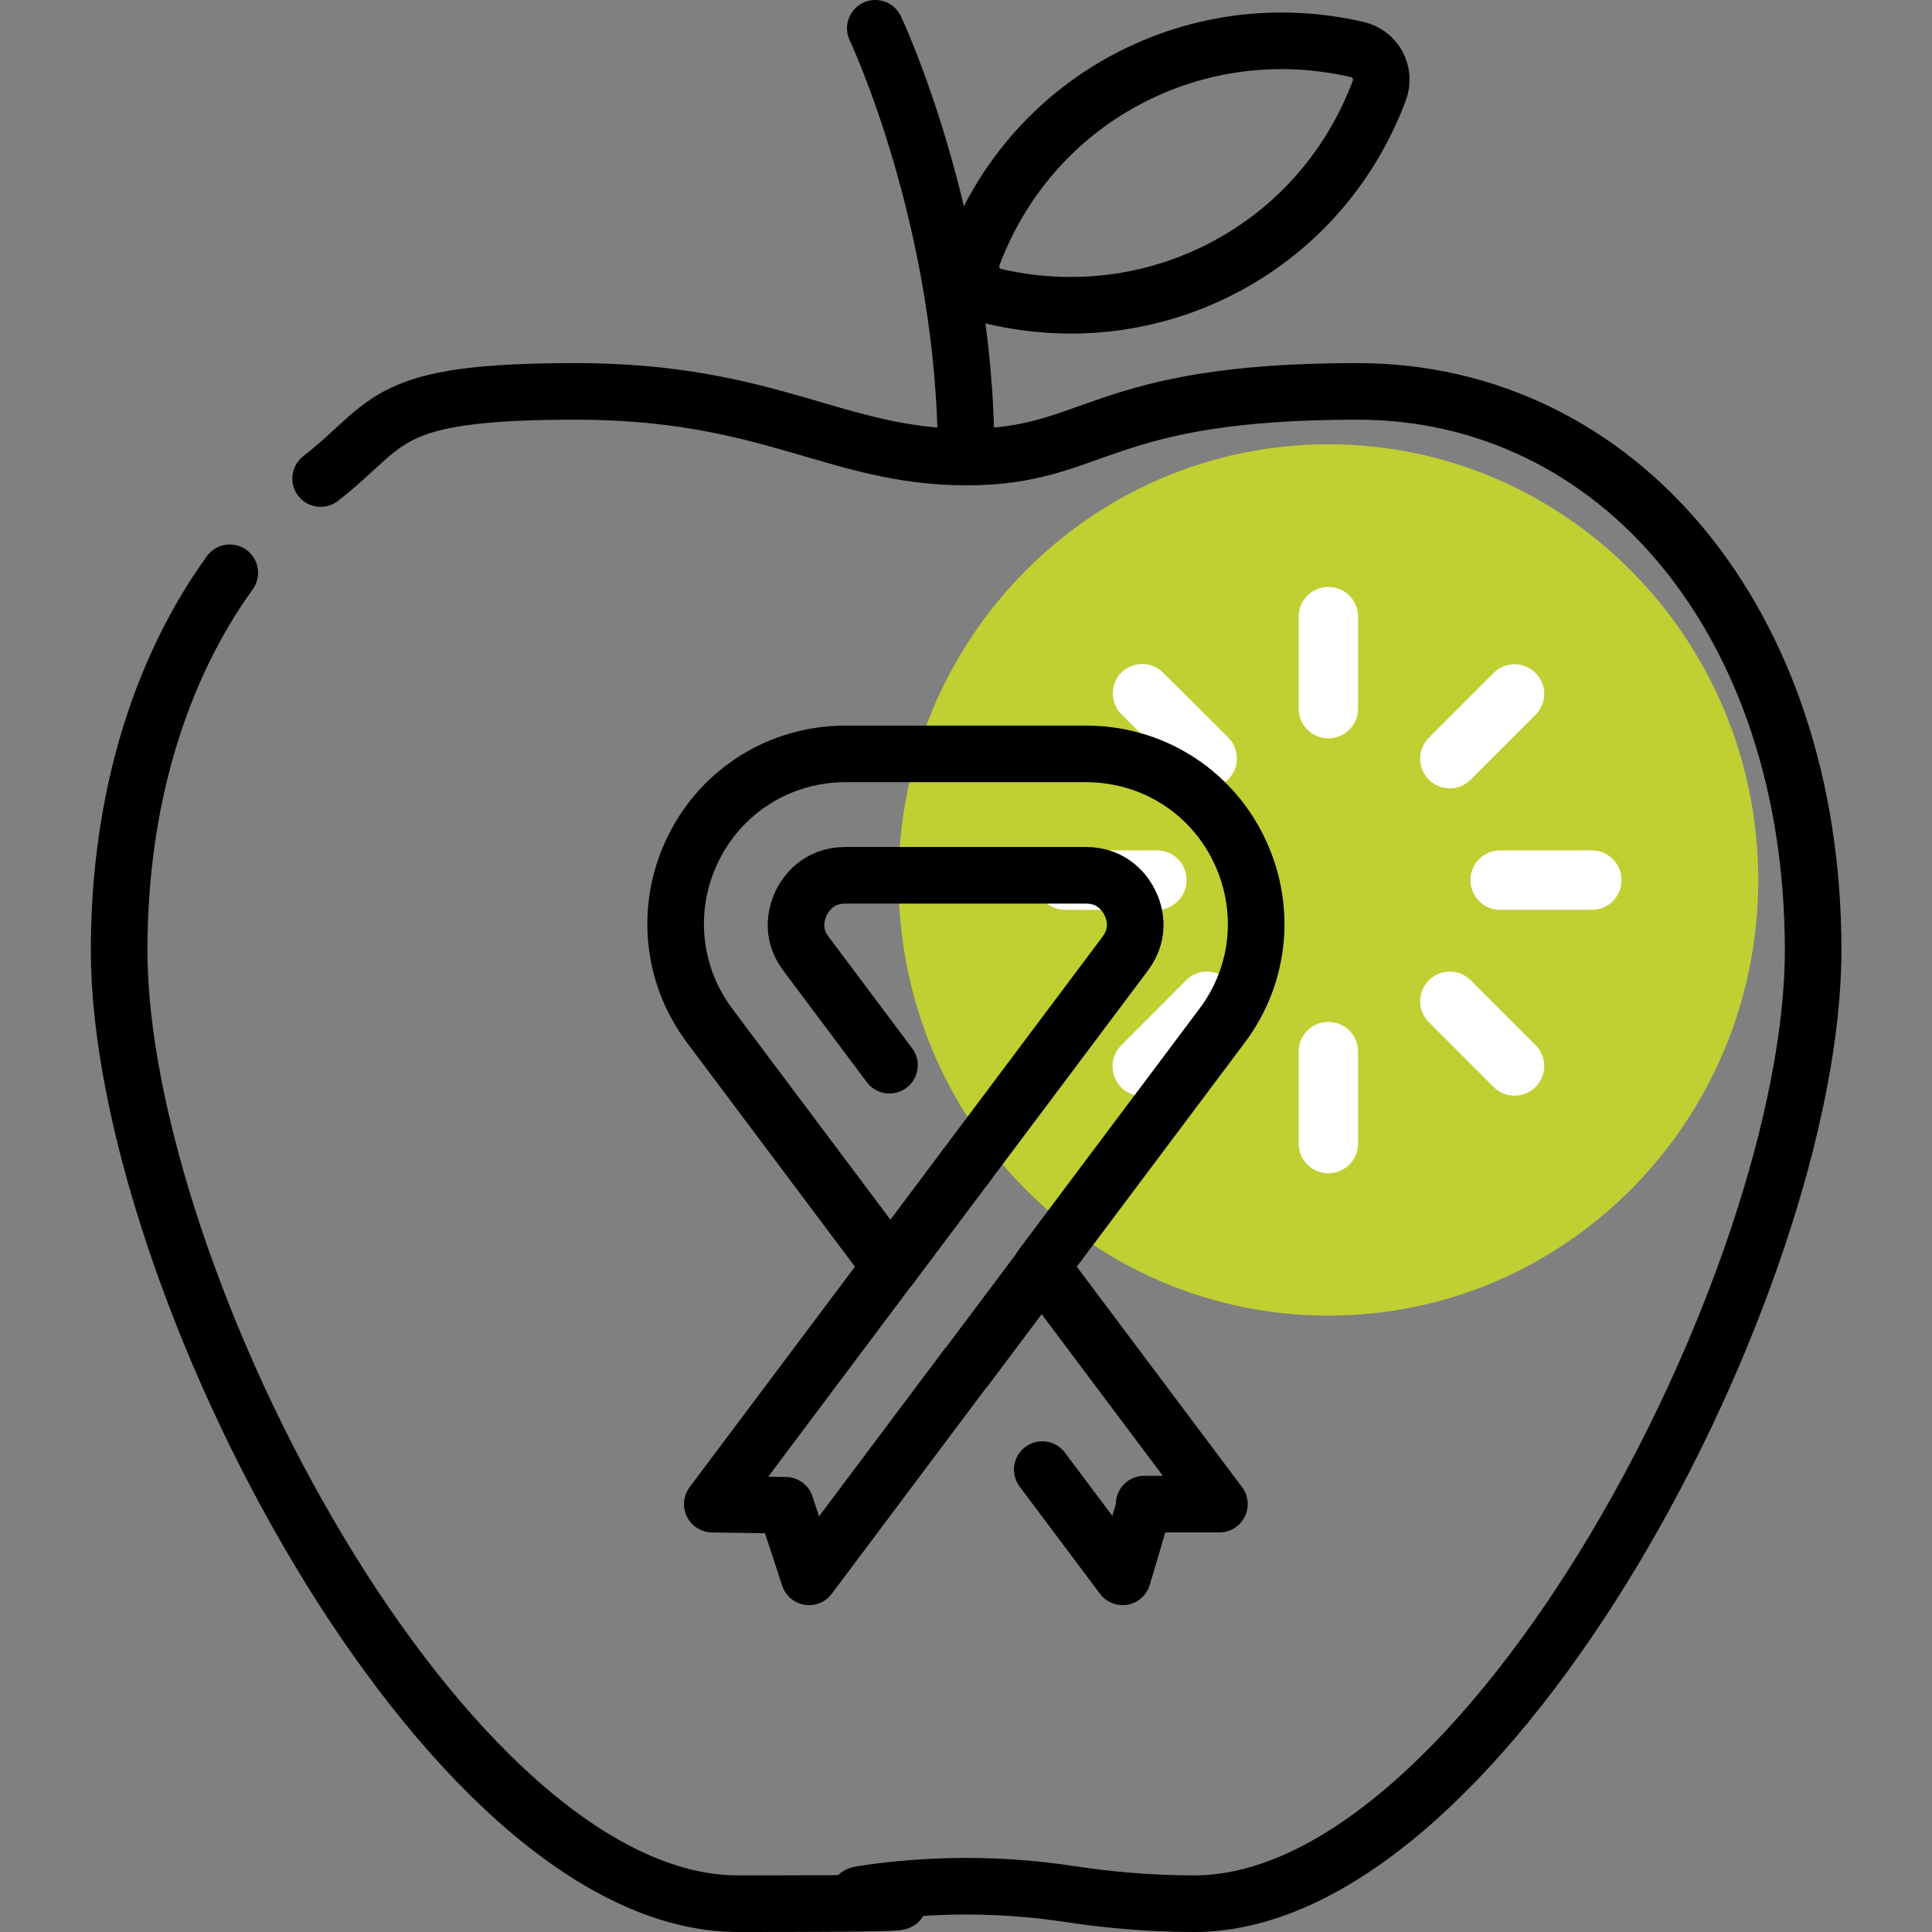
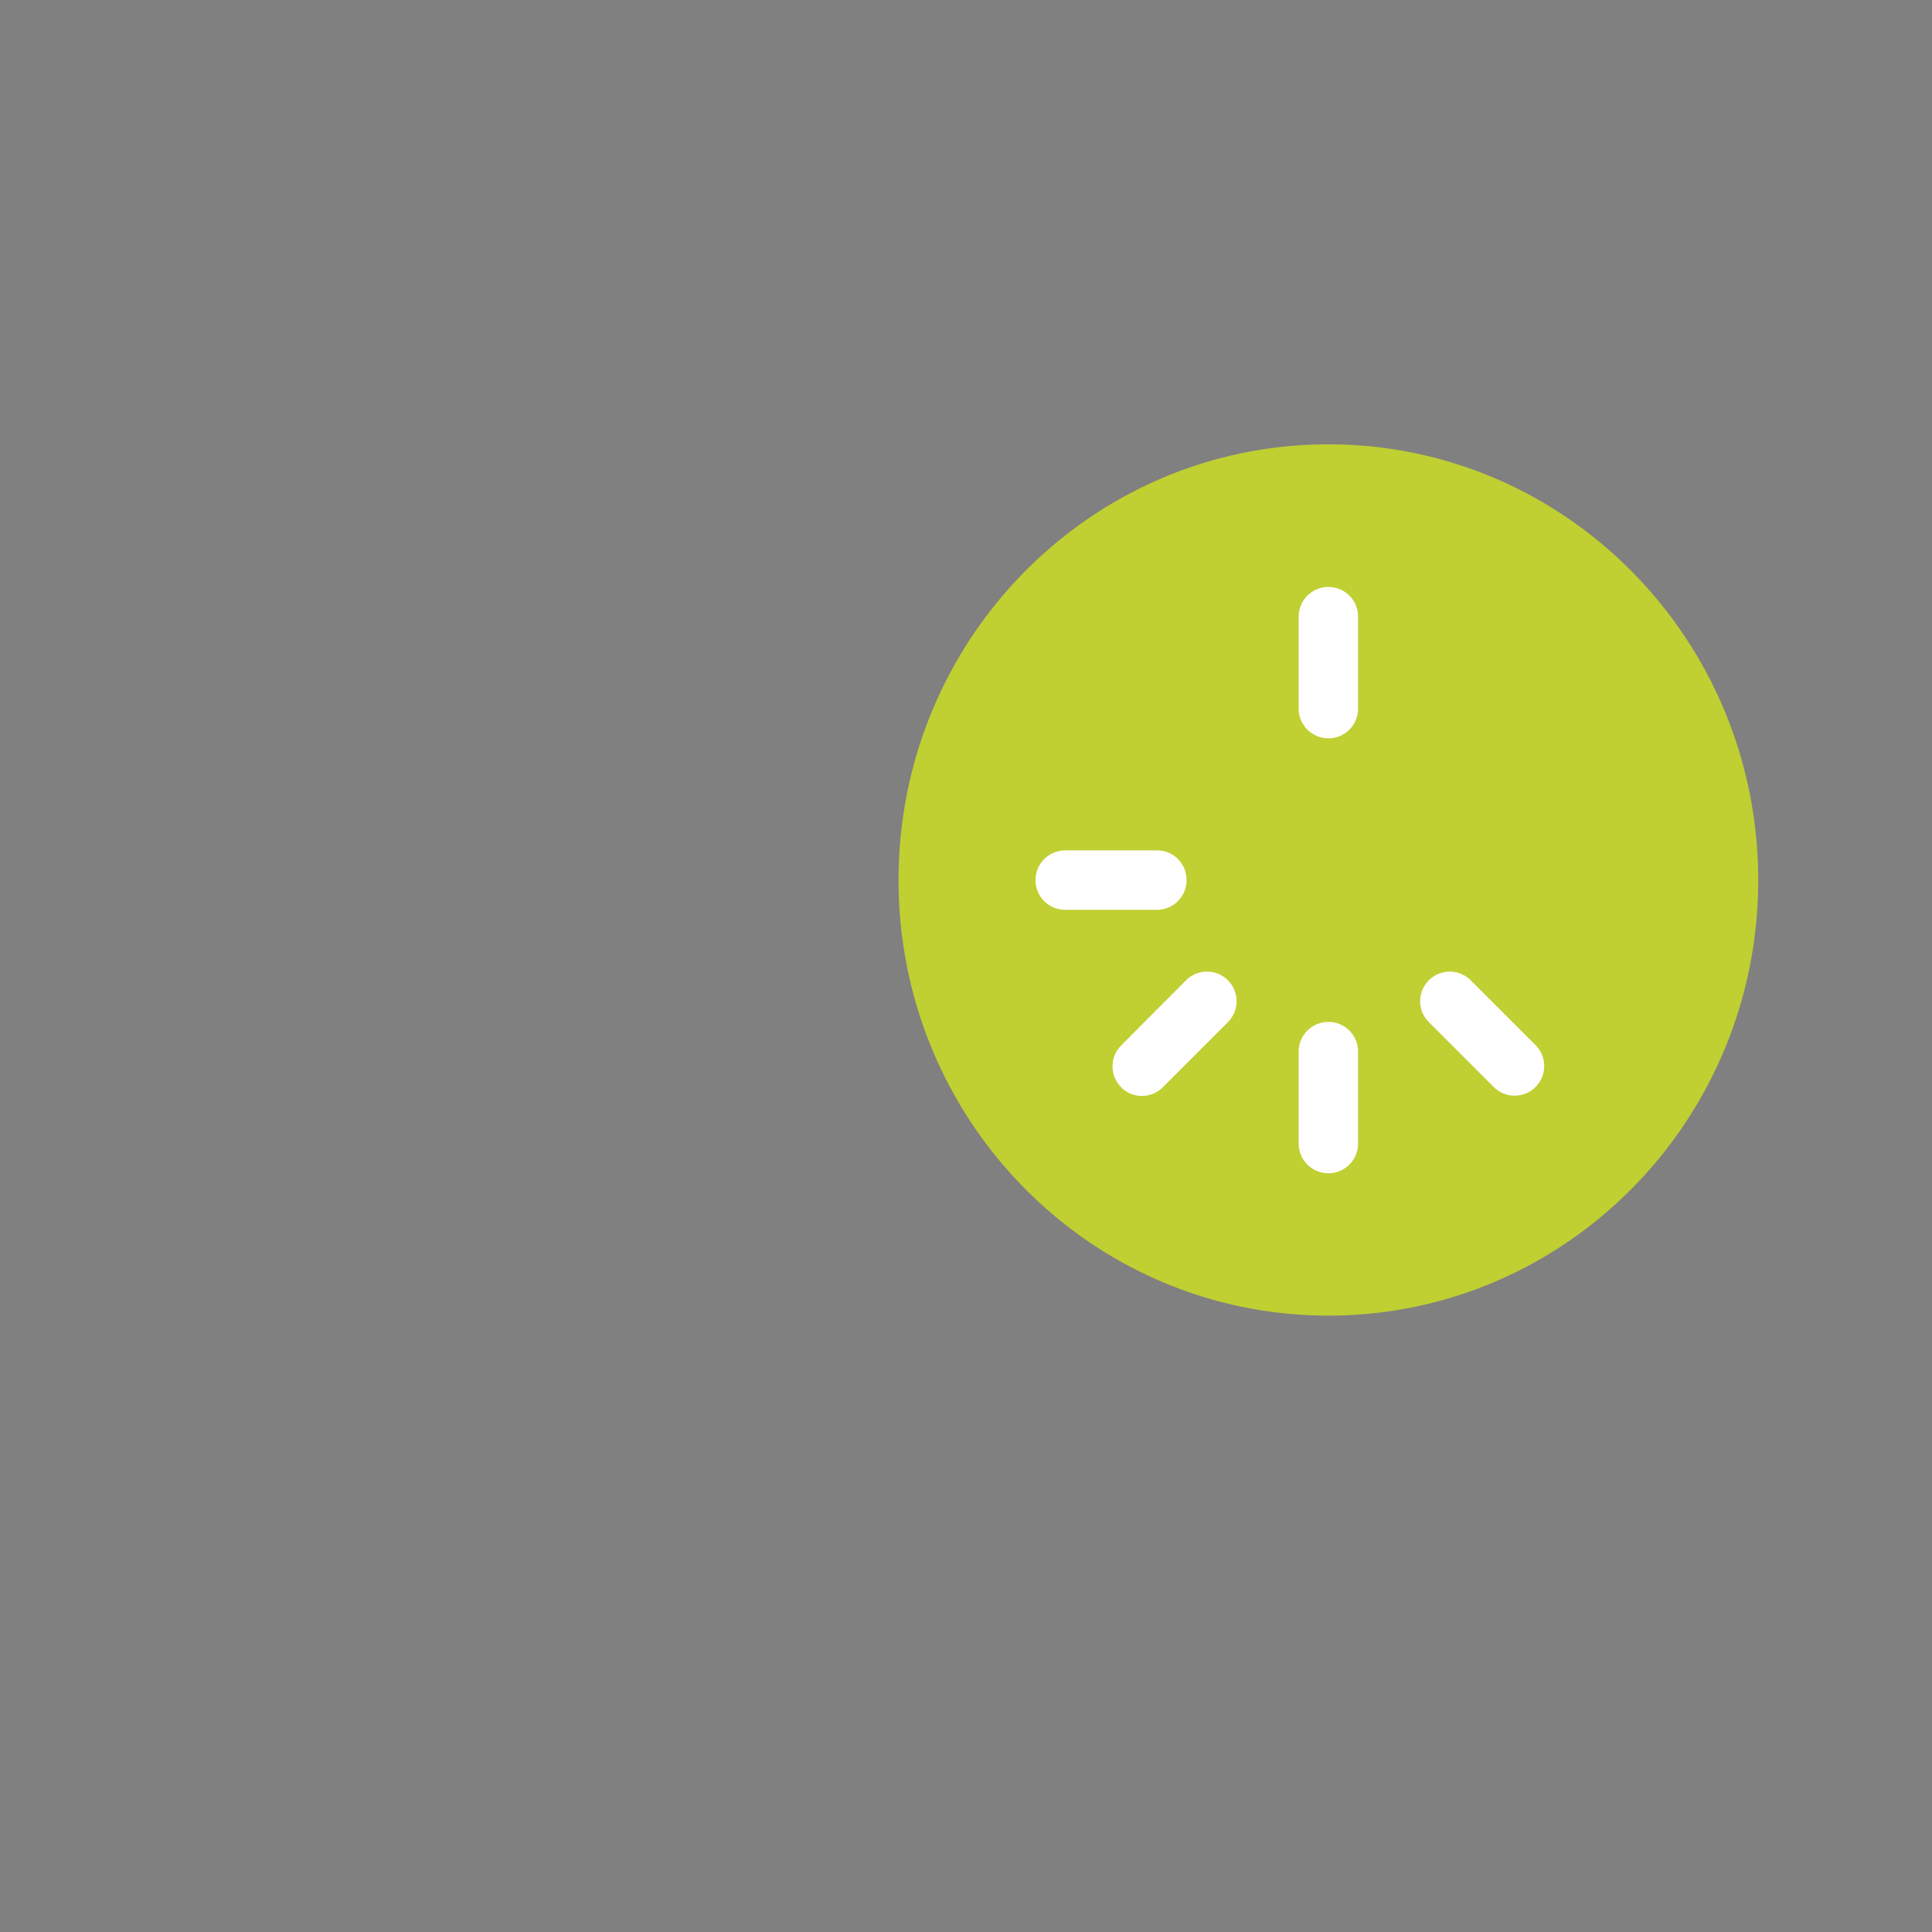
<svg xmlns="http://www.w3.org/2000/svg" id="svg357" version="1.1" viewBox="0 0 682.7 682.7">
  <rect x="0" y="0" width="682.7" height="682.7" fill="#808080" stroke="none" />
  <defs>
    <style>
      .st0, .st1 {
        fill: none;
      }

      .st1 {
        stroke: #000;
        stroke-linecap: round;
        stroke-linejoin: round;
        stroke-width: 20px;
      }

      .st2 {
        fill: #fff;
      }

      .st3 {
        fill: #c0cf32;
      }

      .st4 {
        clip-path: url(#clippath);
      }
    </style>
    <clipPath id="clippath">
-       <rect class="st0" width="682.7" height="682.7" />
-     </clipPath>
+       </clipPath>
  </defs>
  <g>
    <path class="st3" d="M621.3,311c0-85-68-154-151.9-154-83.9,0-151.9,68.9-151.9,154s68,153.9,151.9,153.9c83.9,0,151.9-68.9,151.9-153.9Z" />
    <path class="st2" d="M469.4,207.4c5.8,0,10.5,4.7,10.5,10.5v32.5c0,5.8-4.7,10.5-10.5,10.5h0c-5.8,0-10.5-4.7-10.5-10.5v-32.5c0-5.8,4.7-10.5,10.5-10.5h0Z" />
    <path class="st2" d="M469.4,361.1c5.8,0,10.5,4.7,10.5,10.5v32.5c0,5.8-4.7,10.5-10.5,10.5h0c-5.8,0-10.5-4.7-10.5-10.5v-32.5c0-5.8,4.7-10.5,10.5-10.5h0Z" />
-     <path class="st2" d="M396.2,237.7c4.1-4.1,10.7-4.1,14.8,0l23,22.9c4.1,4.1,4.1,10.7,0,14.8h0c-4.1,4.1-10.7,4.1-14.8,0l-22.9-23c-4.1-4.1-4.1-10.7,0-14.8h0Z" />
    <path class="st2" d="M504.9,346.4c4.1-4.1,10.7-4.1,14.8,0l22.9,22.9c4.1,4.1,4.1,10.7,0,14.8h0c-4.1,4.1-10.7,4.1-14.8,0l-22.9-22.9c-4.1-4.1-4.1-10.7,0-14.8h0Z" />
    <path class="st2" d="M396.2,384.2c-4.1-4.1-4.1-10.7,0-14.8l22.9-23c4.1-4.1,10.7-4.1,14.8,0h0c4.1,4.1,4.1,10.7,0,14.8l-23,23c-4.1,4.1-10.7,4.1-14.8,0h0Z" />
-     <path class="st2" d="M504.9,275.5c-4.1-4.1-4.1-10.7,0-14.8l22.9-22.9c4.1-4.1,10.7-4.1,14.8,0h0c4.1,4.1,4.1,10.7,0,14.8l-22.9,22.9c-4.1,4.1-10.7,4.1-14.8,0h0Z" />
    <path class="st2" d="M365.9,311c0-5.8,4.7-10.5,10.5-10.5h32.5c5.8,0,10.4,4.7,10.4,10.5h0c0,5.8-4.7,10.5-10.4,10.5h-32.5c-5.8,0-10.5-4.7-10.5-10.5h0Z" />
-     <path class="st2" d="M519.6,311c0-5.8,4.7-10.5,10.5-10.5h32.4c5.8,0,10.5,4.7,10.5,10.5h0c0,5.8-4.7,10.5-10.5,10.5h-32.4c-5.8,0-10.5-4.7-10.5-10.5h0Z" />
  </g>
  <g id="g363">
    <g id="g365">
      <g class="st4">
        <g id="g367">
          <g id="g373">
            <path id="path375" class="st1" d="M341.3,412.1l56.3-75.1c5.8-7.7,3.1-15.2,1.6-18.1-1.4-2.9-5.8-9.6-15.5-9.6h-85c-9.7,0-14,6.7-15.5,9.6-1.4,2.9-4.2,10.4,1.6,18.1l29.5,39.4M341.3,483.3l-55.4,73.9-8.3-25.3-25.9-.4,62.9-83.9-63.8-85.1c-13.7-18.3-15.9-42.4-5.7-62.9,10.2-20.5,30.8-33.2,53.7-33.2h85c22.9,0,43.5,12.7,53.7,33.2,10.2,20.5,8.1,44.6-5.7,62.9l-63.8,85.1,62.9,83.9h-26.6c0,.1-7.6,25.7-7.6,25.7l-28.4-37.9" />
          </g>
          <g id="g377">
            <path id="path379" class="st1" d="M368.1,447.7l-26.7,35.6" />
          </g>
          <g id="g381">
            <path id="path383" class="st1" d="M341.3,412.1l-26.7,35.6" />
          </g>
          <g id="g385">
-             <path id="path387" class="st1" d="M81.2,202.4c-24.6,34.1-39.1,80.1-39.1,133.4,0,116.2,115.1,336.9,218.7,336.9s31.4-1.5,43.9-3.4c24.3-3.7,49.1-3.7,73.4,0,12.5,1.9,27.4,3.4,43.9,3.4,103.6,0,218.7-220.7,218.7-336.9s-69.1-197.5-161.1-197.5-92.1,23.2-138.1,23.2-69.1-23.2-138.1-23.2-64.7,11-90.1,30.8" />
-           </g>
+             </g>
          <g id="g389">
            <path id="path391" class="st1" d="M309.3,10s32.1,67.8,32.1,151.5" />
          </g>
          <g id="g393">
            <path id="path395" class="st1" d="M397.9,28.2c-26,13.9-44.5,36.4-54.1,62.1-2.3,6.2,1.3,13,7.8,14.5,26.8,6.2,55.7,3.2,81.7-10.7,26-13.9,44.5-36.4,54.1-62.1,2.3-6.2-1.3-13-7.8-14.5-26.8-6.2-55.7-3.2-81.7,10.7Z" />
          </g>
        </g>
      </g>
    </g>
  </g>
</svg>